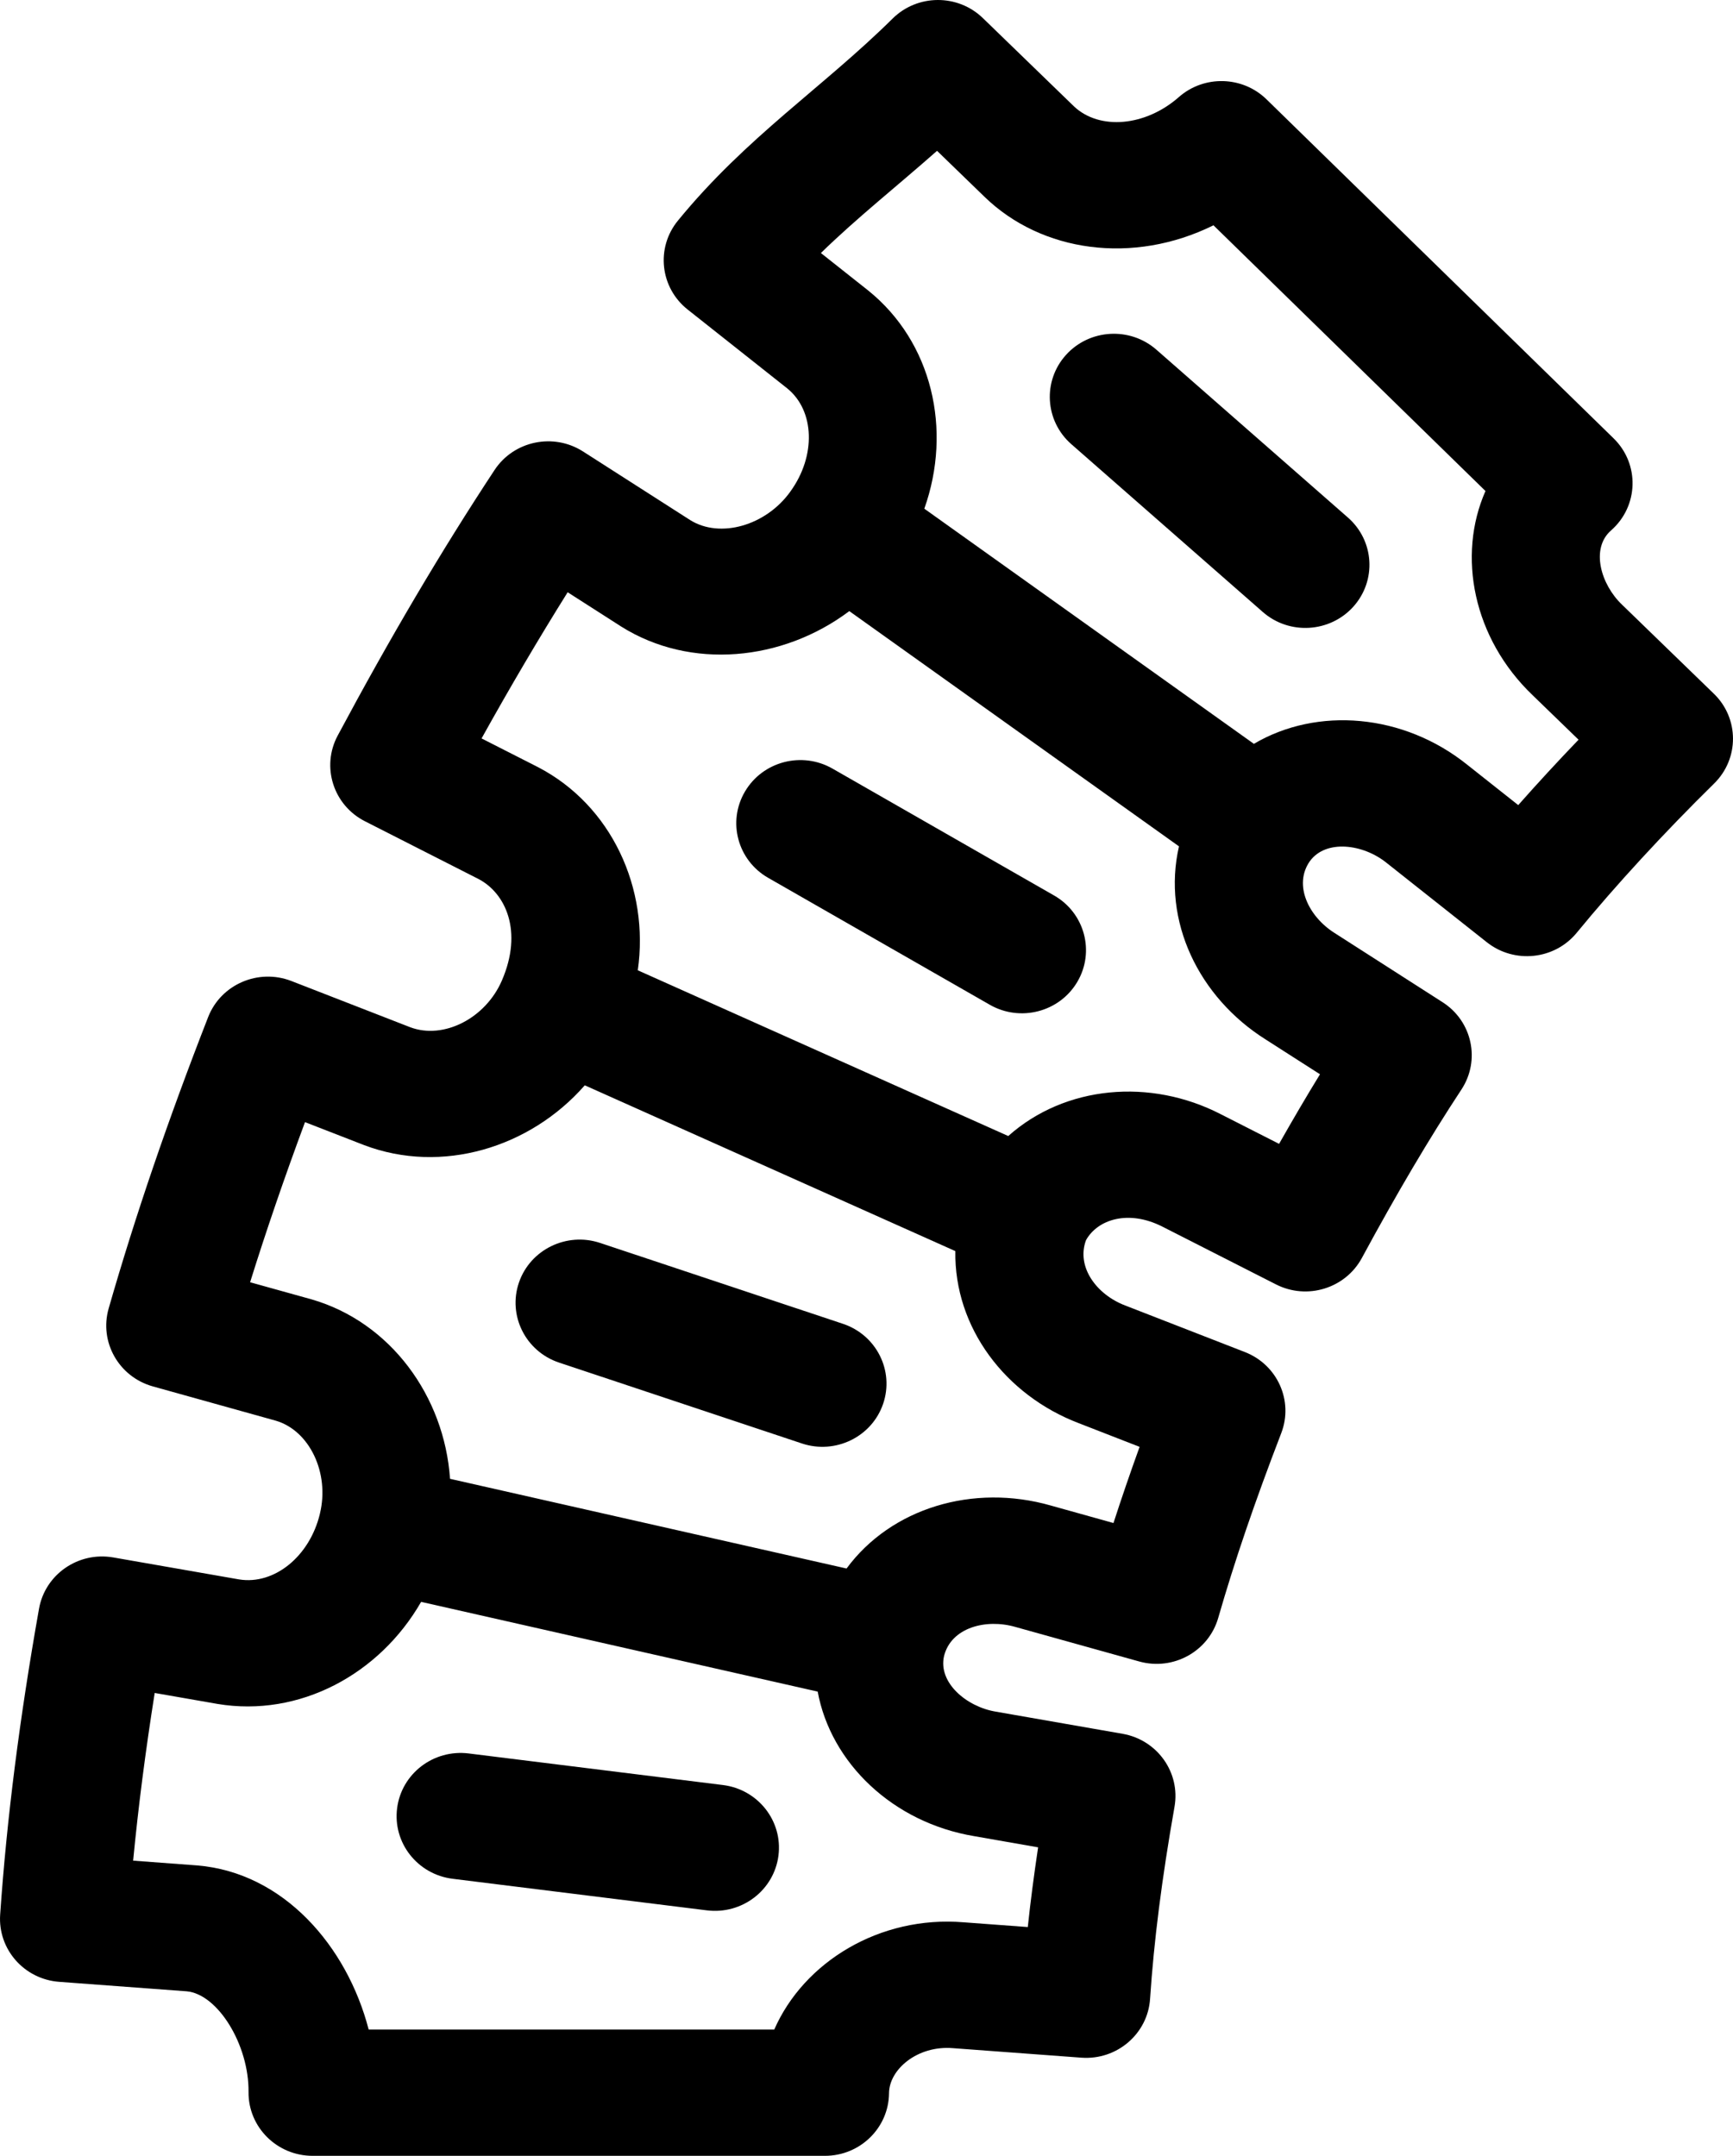
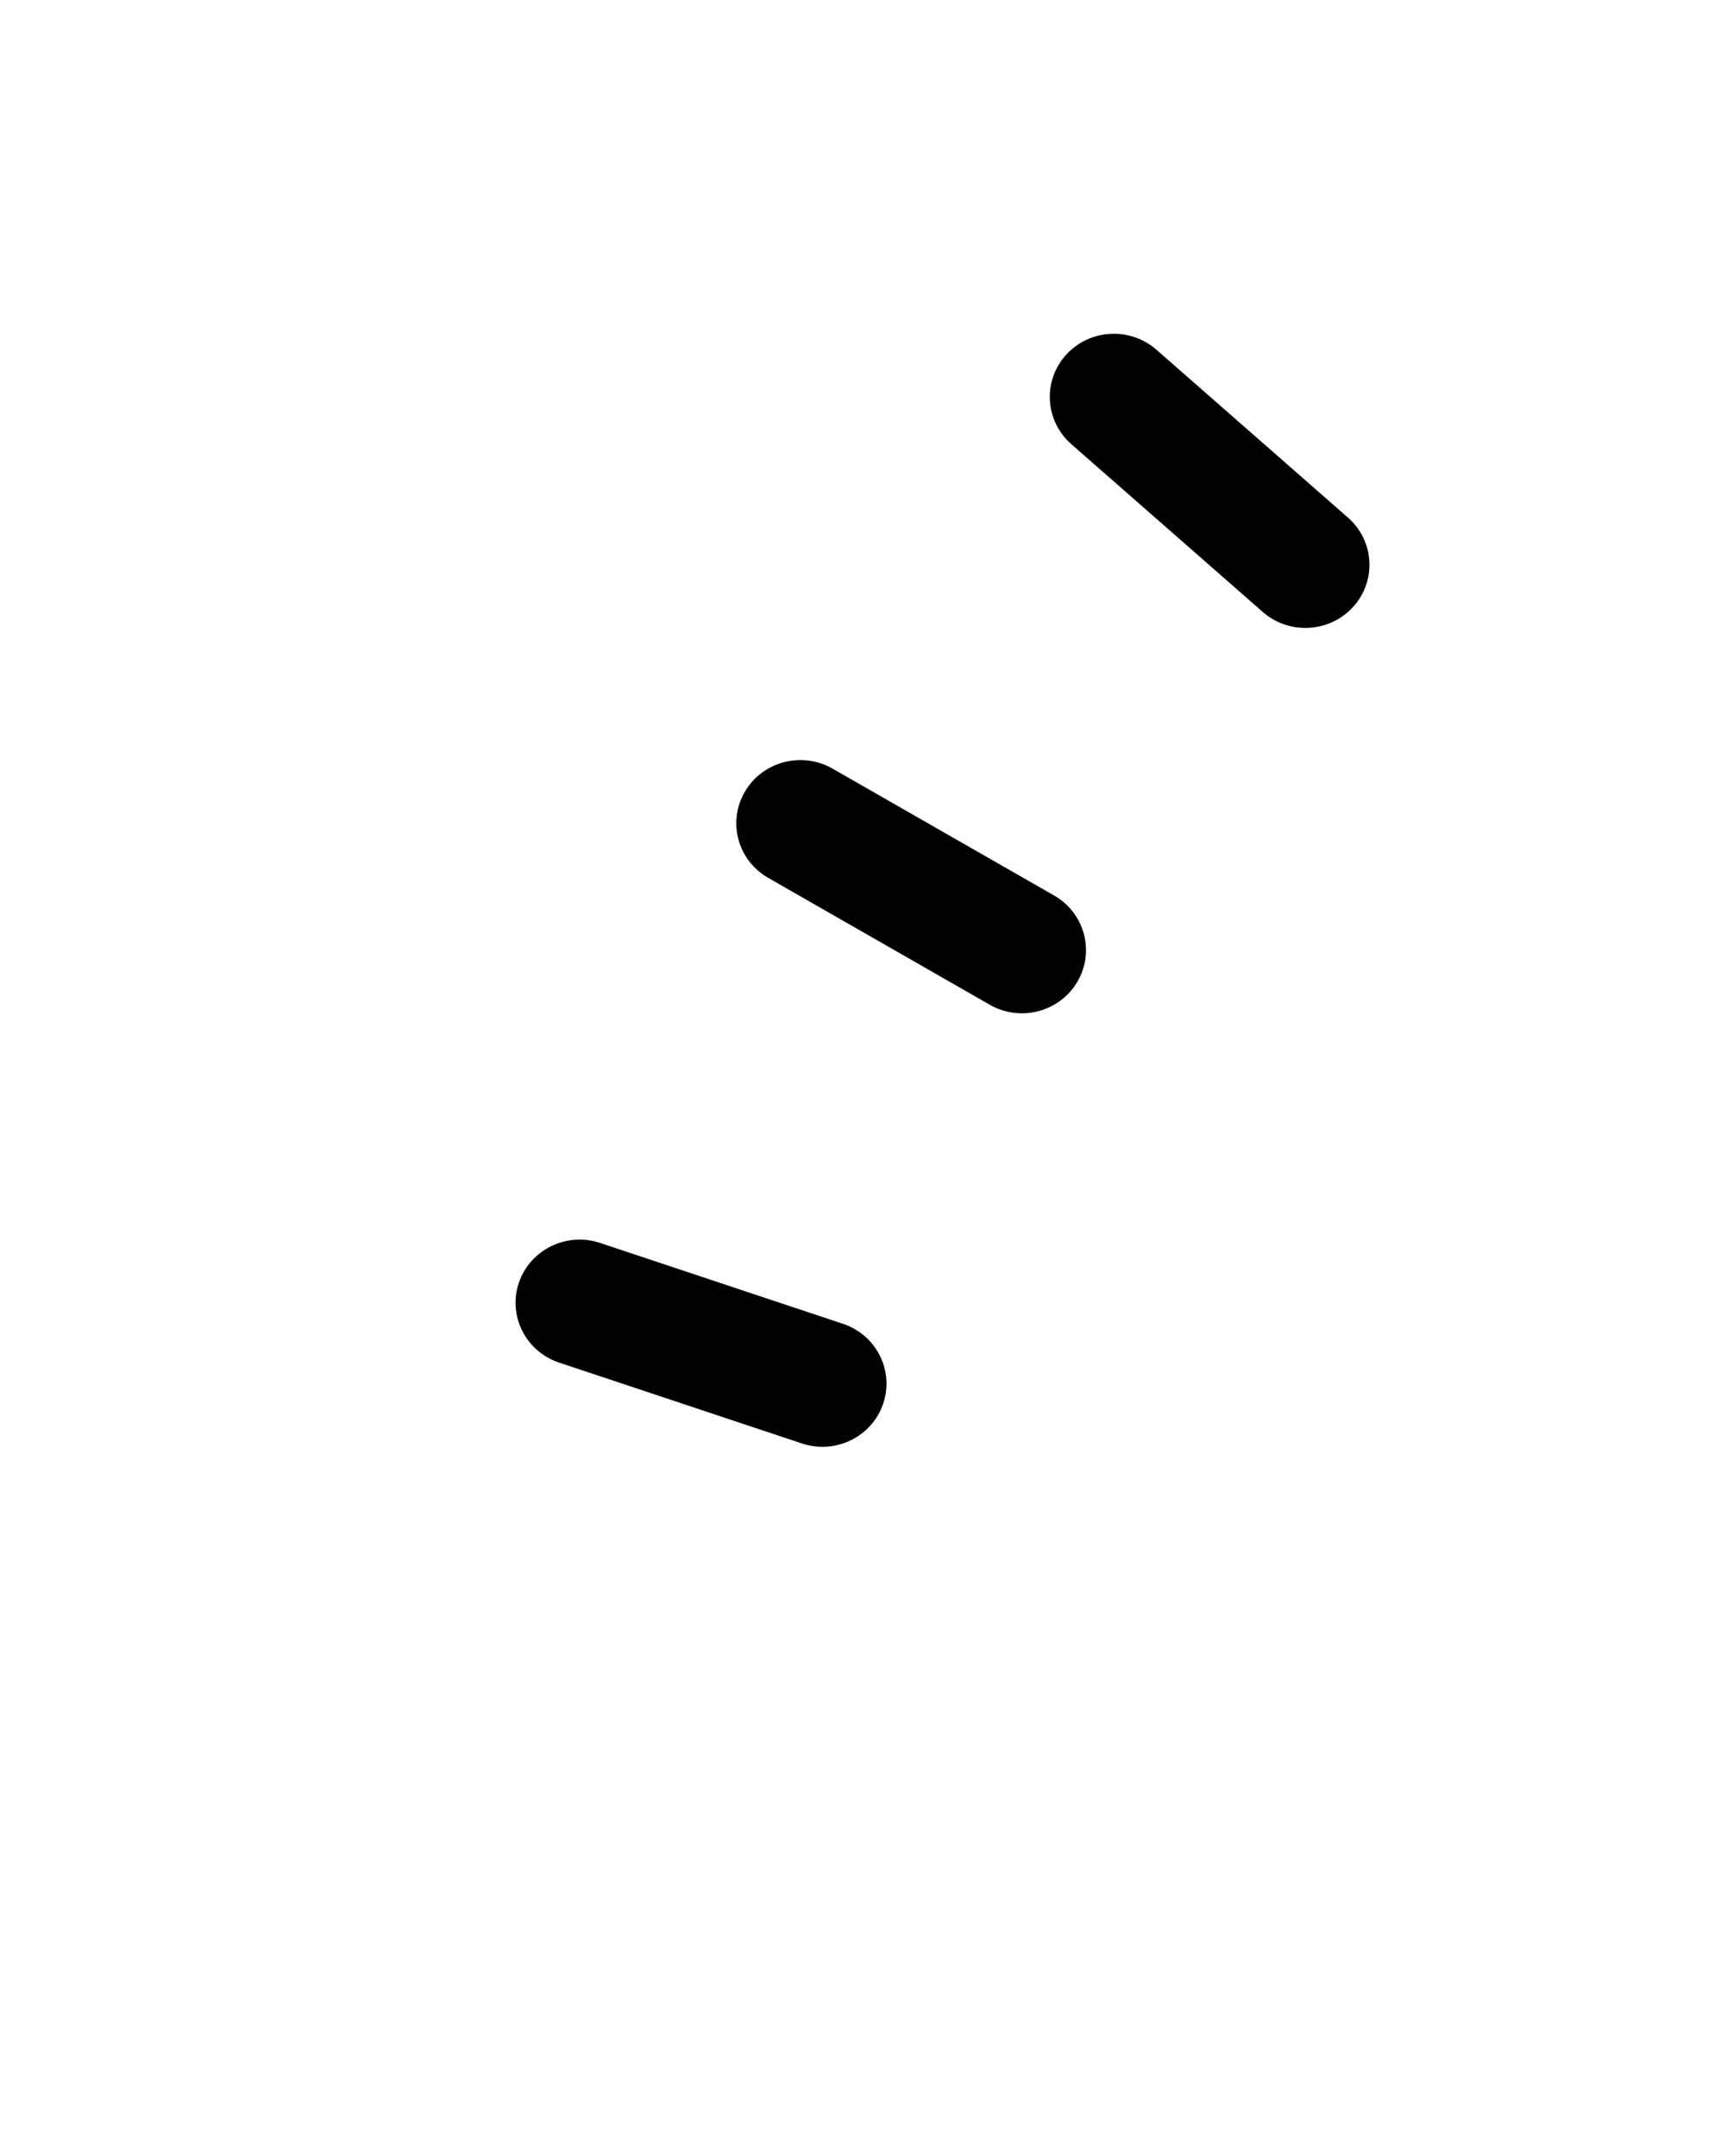
<svg xmlns="http://www.w3.org/2000/svg" width="41" height="51" viewBox="0 0 41 51" fill="none">
-   <path d="M16.038 5.22C15.512 5.863 15.615 6.805 16.269 7.323L18.626 9.189C19.277 9.718 19.309 10.788 18.699 11.628C18.699 11.629 18.698 11.63 18.698 11.631C18.697 11.632 18.696 11.633 18.696 11.633C18.118 12.437 17.036 12.744 16.331 12.305L13.796 10.682C13.095 10.232 12.155 10.428 11.699 11.121C10.441 13.03 9.228 15.085 7.988 17.404C7.596 18.139 7.886 19.049 8.635 19.429L11.322 20.795C11.961 21.13 12.379 22.028 11.874 23.196C11.487 24.092 10.496 24.597 9.707 24.302L6.895 23.208C6.112 22.904 5.226 23.287 4.924 24.062C3.97 26.508 3.2 28.762 2.571 30.953C2.343 31.746 2.811 32.573 3.617 32.798L6.525 33.609C7.324 33.843 7.802 34.848 7.569 35.806C7.569 35.807 7.569 35.808 7.569 35.809C7.568 35.81 7.568 35.811 7.568 35.812C7.328 36.818 6.49 37.499 5.657 37.364L2.68 36.844C1.853 36.7 1.067 37.245 0.923 38.058C0.462 40.655 0.161 43.021 0.004 45.292C-0.053 46.112 0.571 46.823 1.402 46.884L4.416 47.108C5.154 47.174 5.892 48.374 5.88 49.491C5.872 50.32 6.552 51 7.396 51H19.517C20.35 51 21.026 50.338 21.033 49.517C21.037 48.957 21.703 48.383 22.547 48.453C22.551 48.453 25.583 48.678 25.583 48.678C26.425 48.74 27.155 48.113 27.209 47.285C27.299 45.923 27.488 44.437 27.787 42.743C27.93 41.932 27.381 41.16 26.558 41.016C26.558 41.016 23.564 40.493 23.559 40.492C22.868 40.378 22.189 39.806 22.335 39.175C22.505 38.499 23.33 38.289 24.021 38.488C24.025 38.489 26.951 39.305 26.951 39.305C27.756 39.53 28.593 39.068 28.821 38.275C29.206 36.938 29.679 35.549 30.312 33.904C30.606 33.14 30.223 32.285 29.451 31.985C29.451 31.985 26.623 30.884 26.619 30.883C25.946 30.627 25.458 29.973 25.693 29.339C25.967 28.846 26.696 28.613 27.494 29.015L30.188 30.385C30.927 30.761 31.832 30.478 32.22 29.759C33.047 28.229 33.817 26.926 34.575 25.775C35.03 25.083 34.831 24.158 34.129 23.709C34.129 23.709 31.58 22.076 31.576 22.073C30.961 21.686 30.592 20.934 30.991 20.37C31.371 19.853 32.249 19.965 32.802 20.411C32.806 20.414 35.177 22.291 35.177 22.291C35.825 22.804 36.777 22.708 37.304 22.065C38.223 20.944 39.377 19.691 40.554 18.535C41.15 17.949 41.149 16.994 40.547 16.411C40.547 16.411 38.379 14.309 38.376 14.306C37.873 13.828 37.625 12.977 38.115 12.548C38.769 11.975 38.796 10.976 38.175 10.37L29.965 2.351C29.396 1.795 28.486 1.772 27.889 2.297C27.101 2.991 26.014 3.087 25.41 2.518L23.254 0.429C22.66 -0.147 21.706 -0.142 21.118 0.439C19.466 2.073 17.659 3.237 16.038 5.22ZM23.051 43.438L24.56 43.702C24.462 44.356 24.38 44.983 24.316 45.588L22.795 45.475C20.81 45.313 19.018 46.415 18.318 48.012H8.722C8.211 46.043 6.712 44.3 4.666 44.13C4.661 44.129 3.15 44.017 3.15 44.017C3.272 42.745 3.441 41.431 3.66 40.05C3.66 40.05 5.145 40.309 5.149 40.31C7.077 40.63 8.974 39.617 9.963 37.895L19.345 40.018C19.656 41.704 21.12 43.116 23.051 43.438ZM26.961 34.228C26.735 34.853 26.53 35.452 26.343 36.03L24.864 35.617C23.024 35.09 21.082 35.676 20.028 37.106L10.647 34.984C10.513 33.029 9.238 31.279 7.372 30.739C7.367 30.738 5.917 30.334 5.917 30.334C6.299 29.11 6.73 27.855 7.216 26.546C7.216 26.546 8.61 27.088 8.615 27.09C10.45 27.785 12.539 27.155 13.835 25.675L22.602 29.597C22.572 31.41 23.791 33.009 25.525 33.669L26.961 34.228ZM31.229 25.414C30.91 25.934 30.589 26.481 30.261 27.06L28.888 26.362C27.218 25.498 25.196 25.677 23.854 26.875L15.089 22.954C15.366 21.018 14.469 19.053 12.73 18.149C12.726 18.147 11.393 17.469 11.393 17.469C12.073 16.246 12.748 15.101 13.43 14.011C13.43 14.011 14.694 14.821 14.698 14.823C16.338 15.853 18.513 15.645 20.093 14.457L27.893 20.022C27.487 21.784 28.359 23.592 29.941 24.589L31.229 25.414ZM23.291 4.655C24.643 5.968 26.805 6.27 28.709 5.33L35.144 11.616C34.469 13.146 34.85 15.101 36.264 16.451L37.346 17.499C36.851 18.014 36.371 18.535 35.919 19.046L34.716 18.094C33.203 16.877 31.159 16.715 29.665 17.597L21.868 12.034C22.531 10.167 22.054 8.092 20.54 6.872C20.537 6.869 19.421 5.986 19.421 5.986C20.266 5.16 21.224 4.403 22.169 3.568L23.291 4.655Z" fill="black" />
  <path d="M25.345 10.507L29.876 14.478C30.504 15.028 31.462 14.967 32.016 14.354C32.572 13.737 32.516 12.793 31.89 12.244L27.359 8.273C26.733 7.725 25.775 7.781 25.219 8.397C24.663 9.014 24.72 9.958 25.345 10.507Z" fill="black" />
  <path d="M24.939 21.185L19.696 18.183C18.973 17.769 18.045 18.011 17.625 18.725C17.204 19.438 17.45 20.353 18.174 20.767L23.416 23.769C24.138 24.183 25.067 23.942 25.488 23.227C25.908 22.514 25.662 21.599 24.939 21.185Z" fill="black" />
  <path d="M19.942 31.317L14.198 29.404C13.406 29.14 12.545 29.56 12.277 30.341C12.01 31.123 12.435 31.971 13.228 32.235L18.972 34.148C19.761 34.411 20.624 33.996 20.893 33.211C21.161 32.429 20.735 31.581 19.942 31.317Z" fill="black" />
-   <path d="M17.103 42.228L11.088 41.481C10.256 41.378 9.499 41.959 9.395 42.777C9.29 43.596 9.879 44.343 10.709 44.446L16.724 45.193C17.558 45.296 18.313 44.713 18.417 43.897C18.522 43.078 17.933 42.331 17.103 42.228Z" fill="black" />
</svg>